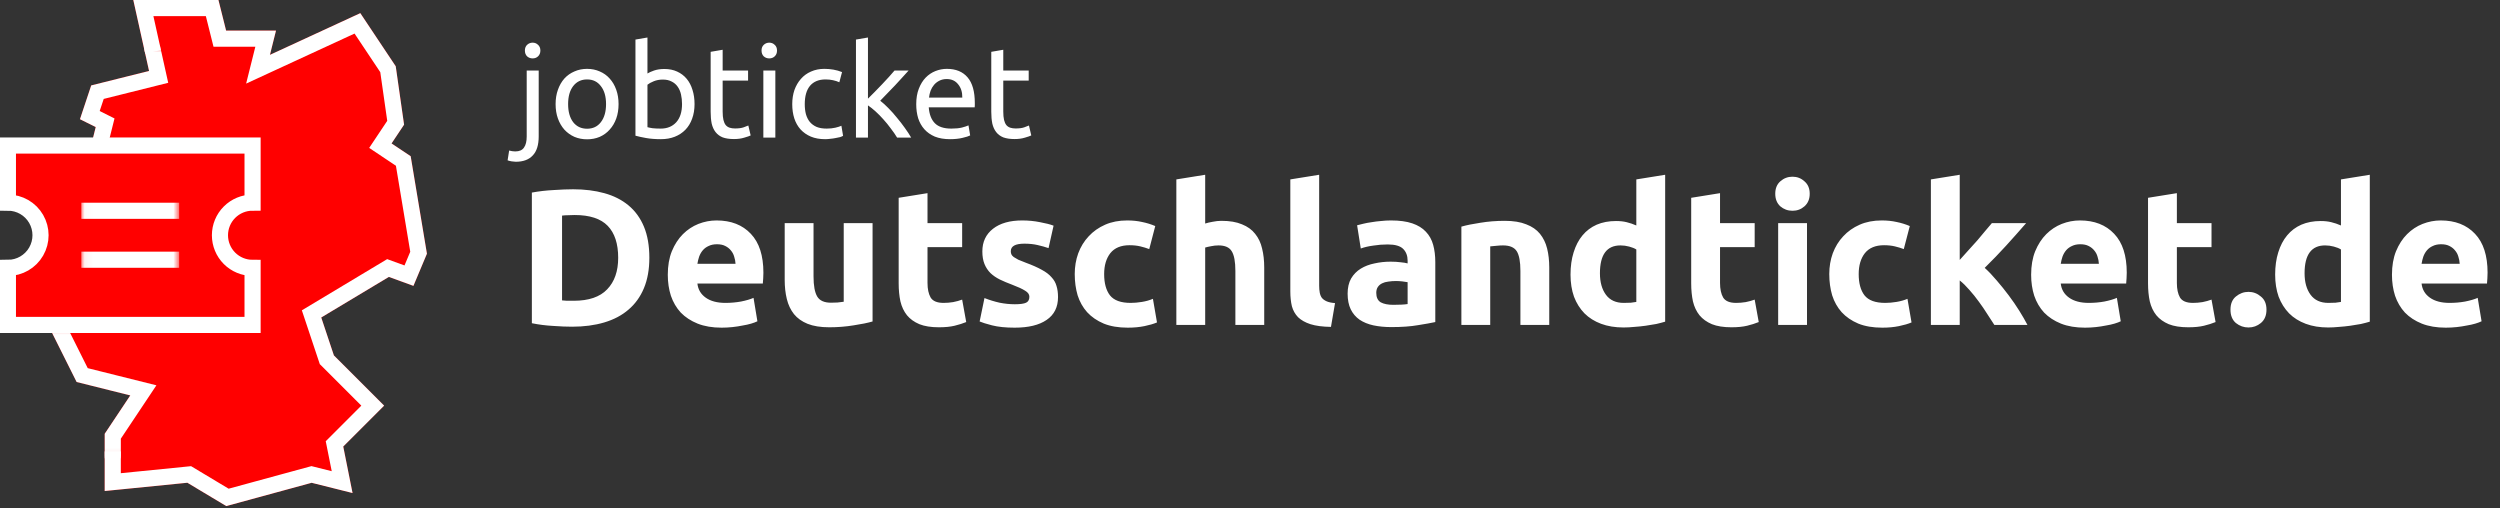
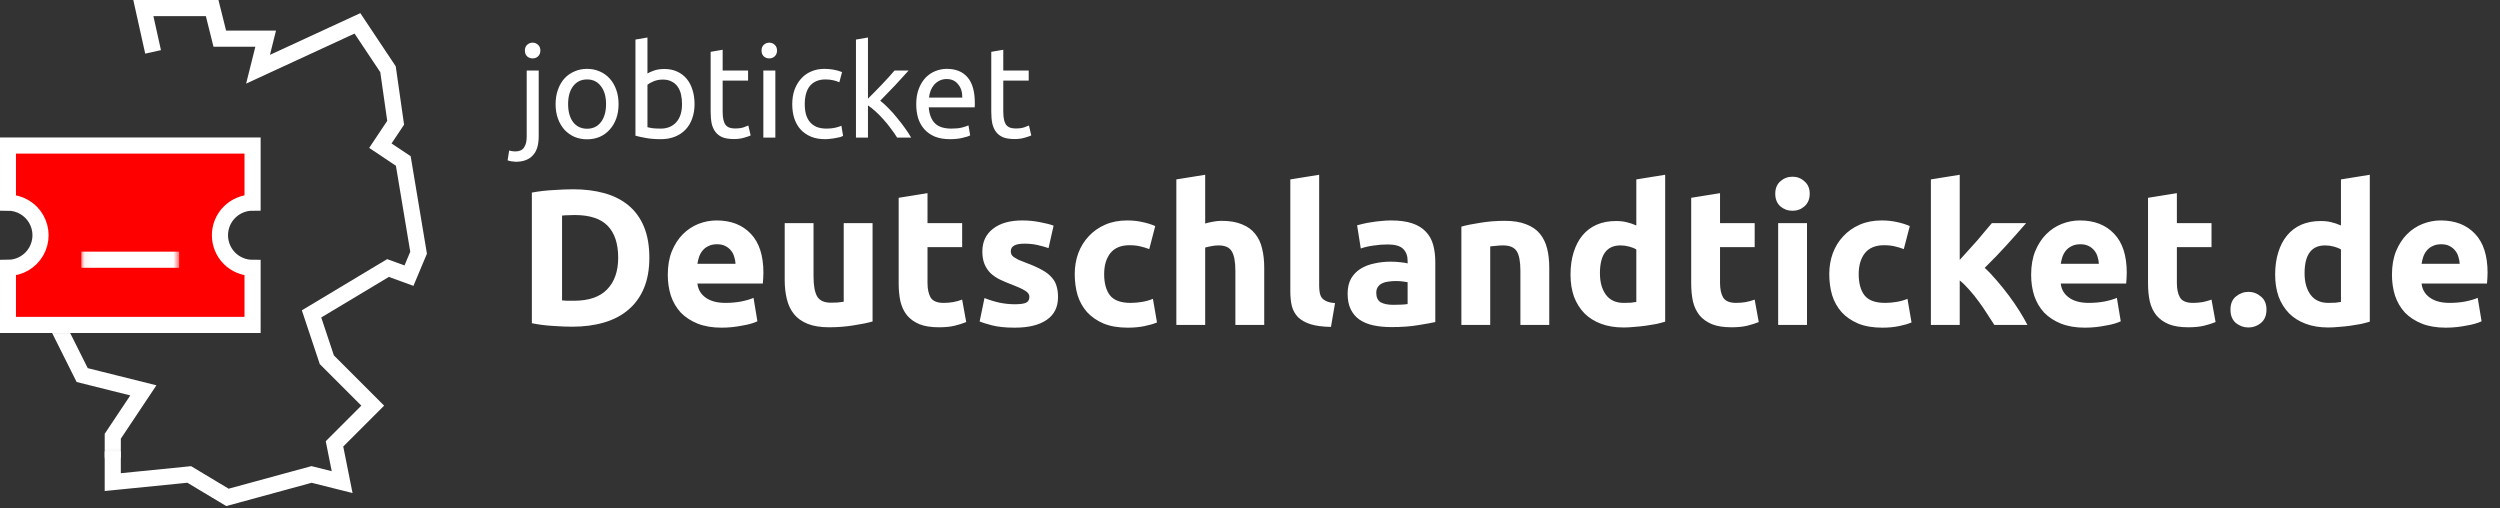
<svg xmlns="http://www.w3.org/2000/svg" width="310" height="63" viewBox="0 0 310 63" fill="none">
  <rect x="0" y="0" width="310" height="63" fill="#333333" stroke="none" />
  <g clip-path="url(#clip0_14103_387)">
    <path d="M63.951 20.058C63.823 20.058 63.658 20.042 63.455 20.01C63.253 19.978 63.082 19.936 62.943 19.882L63.135 18.666C63.242 18.698 63.365 18.725 63.503 18.746C63.642 18.768 63.77 18.778 63.887 18.778C64.399 18.778 64.762 18.618 64.975 18.298C65.199 17.989 65.311 17.53 65.311 16.922V8.746H66.799V16.906C66.799 17.973 66.554 18.762 66.063 19.274C65.583 19.797 64.879 20.058 63.951 20.058ZM66.047 7.242C65.781 7.242 65.551 7.157 65.359 6.986C65.178 6.805 65.087 6.565 65.087 6.266C65.087 5.968 65.178 5.733 65.359 5.562C65.551 5.381 65.781 5.29 66.047 5.29C66.314 5.29 66.538 5.381 66.719 5.562C66.911 5.733 67.007 5.968 67.007 6.266C67.007 6.565 66.911 6.805 66.719 6.986C66.538 7.157 66.314 7.242 66.047 7.242ZM76.702 12.906C76.702 13.568 76.606 14.165 76.414 14.698C76.222 15.232 75.95 15.69 75.598 16.074C75.257 16.458 74.846 16.757 74.366 16.97C73.886 17.173 73.364 17.274 72.798 17.274C72.233 17.274 71.71 17.173 71.23 16.97C70.75 16.757 70.334 16.458 69.982 16.074C69.641 15.69 69.374 15.232 69.182 14.698C68.99 14.165 68.894 13.568 68.894 12.906C68.894 12.256 68.99 11.664 69.182 11.13C69.374 10.586 69.641 10.122 69.982 9.738C70.334 9.354 70.75 9.061 71.23 8.858C71.71 8.645 72.233 8.538 72.798 8.538C73.364 8.538 73.886 8.645 74.366 8.858C74.846 9.061 75.257 9.354 75.598 9.738C75.95 10.122 76.222 10.586 76.414 11.13C76.606 11.664 76.702 12.256 76.702 12.906ZM75.15 12.906C75.15 11.968 74.937 11.226 74.51 10.682C74.094 10.128 73.523 9.85 72.798 9.85C72.073 9.85 71.497 10.128 71.07 10.682C70.654 11.226 70.446 11.968 70.446 12.906C70.446 13.845 70.654 14.592 71.07 15.146C71.497 15.69 72.073 15.962 72.798 15.962C73.523 15.962 74.094 15.69 74.51 15.146C74.937 14.592 75.15 13.845 75.15 12.906ZM80.284 9.114C80.465 8.997 80.737 8.874 81.1 8.746C81.473 8.618 81.9 8.554 82.38 8.554C82.977 8.554 83.505 8.661 83.964 8.874C84.433 9.088 84.828 9.386 85.148 9.77C85.468 10.154 85.708 10.613 85.868 11.146C86.038 11.68 86.124 12.266 86.124 12.906C86.124 13.578 86.022 14.186 85.82 14.73C85.628 15.264 85.35 15.717 84.988 16.09C84.625 16.464 84.188 16.752 83.676 16.954C83.164 17.157 82.588 17.258 81.948 17.258C81.254 17.258 80.641 17.21 80.108 17.114C79.574 17.018 79.137 16.922 78.796 16.826V4.906L80.284 4.65V9.114ZM80.284 15.77C80.433 15.813 80.641 15.856 80.908 15.898C81.185 15.93 81.526 15.946 81.932 15.946C82.732 15.946 83.372 15.685 83.852 15.162C84.332 14.629 84.572 13.877 84.572 12.906C84.572 12.48 84.529 12.08 84.444 11.706C84.358 11.333 84.22 11.013 84.028 10.746C83.836 10.469 83.585 10.256 83.276 10.106C82.977 9.946 82.614 9.866 82.188 9.866C81.782 9.866 81.409 9.936 81.068 10.074C80.726 10.213 80.465 10.357 80.284 10.506V15.77ZM89.609 8.746H92.761V9.994H89.609V13.834C89.609 14.25 89.641 14.597 89.706 14.874C89.769 15.141 89.865 15.354 89.993 15.514C90.121 15.664 90.281 15.77 90.474 15.834C90.665 15.898 90.889 15.93 91.145 15.93C91.594 15.93 91.951 15.882 92.218 15.786C92.495 15.68 92.687 15.605 92.793 15.562L93.082 16.794C92.932 16.869 92.671 16.96 92.297 17.066C91.924 17.184 91.498 17.242 91.017 17.242C90.452 17.242 89.983 17.173 89.609 17.034C89.247 16.885 88.954 16.666 88.73 16.378C88.505 16.09 88.346 15.738 88.249 15.322C88.164 14.896 88.121 14.405 88.121 13.85V6.426L89.609 6.17V8.746ZM96.143 17.066H94.655V8.746H96.143V17.066ZM95.391 7.242C95.124 7.242 94.895 7.157 94.703 6.986C94.522 6.805 94.431 6.565 94.431 6.266C94.431 5.968 94.522 5.733 94.703 5.562C94.895 5.381 95.124 5.29 95.391 5.29C95.658 5.29 95.882 5.381 96.063 5.562C96.255 5.733 96.351 5.968 96.351 6.266C96.351 6.565 96.255 6.805 96.063 6.986C95.882 7.157 95.658 7.242 95.391 7.242ZM102.318 17.258C101.646 17.258 101.054 17.152 100.542 16.938C100.041 16.725 99.614 16.426 99.262 16.042C98.921 15.658 98.665 15.205 98.494 14.682C98.323 14.149 98.238 13.562 98.238 12.922C98.238 12.282 98.329 11.696 98.51 11.162C98.702 10.629 98.969 10.17 99.31 9.786C99.651 9.392 100.067 9.088 100.558 8.874C101.059 8.65 101.614 8.538 102.222 8.538C102.595 8.538 102.969 8.57 103.342 8.634C103.715 8.698 104.073 8.8 104.414 8.938L104.078 10.202C103.854 10.096 103.593 10.01 103.294 9.946C103.006 9.882 102.697 9.85 102.366 9.85C101.534 9.85 100.894 10.112 100.446 10.634C100.009 11.157 99.79 11.92 99.79 12.922C99.79 13.37 99.838 13.781 99.934 14.154C100.041 14.528 100.201 14.848 100.414 15.114C100.638 15.381 100.921 15.589 101.262 15.738C101.603 15.877 102.019 15.946 102.51 15.946C102.905 15.946 103.262 15.909 103.582 15.834C103.902 15.76 104.153 15.68 104.334 15.594L104.542 16.842C104.457 16.896 104.334 16.949 104.174 17.002C104.014 17.045 103.833 17.082 103.63 17.114C103.427 17.157 103.209 17.189 102.974 17.21C102.75 17.242 102.531 17.258 102.318 17.258ZM109.147 12.49C109.467 12.736 109.803 13.04 110.155 13.402C110.518 13.765 110.87 14.16 111.211 14.586C111.563 15.002 111.894 15.429 112.203 15.866C112.513 16.293 112.774 16.693 112.987 17.066H111.243C111.019 16.693 110.758 16.314 110.459 15.93C110.171 15.536 109.867 15.162 109.547 14.81C109.227 14.448 108.902 14.117 108.571 13.818C108.241 13.52 107.926 13.269 107.627 13.066V17.066H106.139V4.906L107.627 4.65V12.234C107.883 11.978 108.166 11.696 108.475 11.386C108.785 11.077 109.089 10.762 109.387 10.442C109.686 10.122 109.969 9.818 110.235 9.53C110.502 9.232 110.731 8.97 110.923 8.746H112.667C112.422 9.013 112.155 9.306 111.867 9.626C111.579 9.946 111.281 10.272 110.971 10.602C110.662 10.922 110.347 11.248 110.027 11.578C109.718 11.898 109.425 12.202 109.147 12.49ZM113.613 12.922C113.613 12.186 113.72 11.546 113.933 11.002C114.146 10.448 114.429 9.989 114.781 9.626C115.133 9.264 115.538 8.992 115.997 8.81C116.456 8.629 116.925 8.538 117.405 8.538C118.525 8.538 119.384 8.89 119.981 9.594C120.578 10.288 120.877 11.349 120.877 12.778C120.877 12.842 120.877 12.928 120.877 13.034C120.877 13.13 120.872 13.221 120.861 13.306H115.165C115.229 14.17 115.48 14.826 115.917 15.274C116.354 15.722 117.037 15.946 117.965 15.946C118.488 15.946 118.925 15.904 119.277 15.818C119.64 15.722 119.912 15.632 120.093 15.546L120.301 16.794C120.12 16.89 119.8 16.992 119.341 17.098C118.893 17.205 118.381 17.258 117.805 17.258C117.08 17.258 116.45 17.152 115.917 16.938C115.394 16.714 114.962 16.41 114.621 16.026C114.28 15.642 114.024 15.189 113.853 14.666C113.693 14.133 113.613 13.552 113.613 12.922ZM119.325 12.106C119.336 11.434 119.165 10.885 118.813 10.458C118.472 10.021 117.997 9.802 117.389 9.802C117.048 9.802 116.744 9.872 116.477 10.01C116.221 10.138 116.002 10.309 115.821 10.522C115.64 10.736 115.496 10.981 115.389 11.258C115.293 11.536 115.229 11.818 115.197 12.106H119.325ZM124.406 8.746H127.558V9.994H124.406V13.834C124.406 14.25 124.438 14.597 124.502 14.874C124.566 15.141 124.662 15.354 124.79 15.514C124.918 15.664 125.078 15.77 125.27 15.834C125.462 15.898 125.686 15.93 125.942 15.93C126.39 15.93 126.748 15.882 127.014 15.786C127.292 15.68 127.484 15.605 127.59 15.562L127.878 16.794C127.729 16.869 127.468 16.96 127.094 17.066C126.721 17.184 126.294 17.242 125.814 17.242C125.249 17.242 124.78 17.173 124.406 17.034C124.044 16.885 123.75 16.666 123.526 16.378C123.302 16.09 123.142 15.738 123.046 15.322C122.961 14.896 122.918 14.405 122.918 13.85V6.426L124.406 6.17V8.746Z" fill="white" />
    <path d="M69.695 37.247C69.871 37.263 70.071 37.279 70.295 37.295C70.535 37.295 70.815 37.295 71.135 37.295C73.007 37.295 74.391 36.823 75.287 35.879C76.199 34.935 76.655 33.631 76.655 31.967C76.655 30.223 76.223 28.903 75.359 28.007C74.495 27.111 73.127 26.663 71.255 26.663C70.999 26.663 70.735 26.671 70.463 26.687C70.191 26.687 69.935 26.703 69.695 26.735V37.247ZM80.519 31.967C80.519 33.407 80.295 34.663 79.847 35.735C79.399 36.807 78.759 37.695 77.927 38.399C77.111 39.103 76.111 39.631 74.927 39.983C73.743 40.335 72.415 40.511 70.943 40.511C70.271 40.511 69.487 40.479 68.591 40.415C67.695 40.367 66.815 40.255 65.951 40.079V23.879C66.815 23.719 67.711 23.615 68.639 23.567C69.583 23.503 70.391 23.471 71.063 23.471C72.487 23.471 73.775 23.631 74.927 23.951C76.095 24.271 77.095 24.775 77.927 25.463C78.759 26.151 79.399 27.031 79.847 28.103C80.295 29.175 80.519 30.463 80.519 31.967ZM82.806 34.079C82.806 32.959 82.974 31.983 83.31 31.151C83.662 30.303 84.118 29.599 84.678 29.039C85.238 28.479 85.878 28.055 86.598 27.767C87.334 27.479 88.086 27.335 88.854 27.335C90.646 27.335 92.062 27.887 93.102 28.991C94.142 30.079 94.662 31.687 94.662 33.815C94.662 34.023 94.654 34.255 94.638 34.511C94.622 34.751 94.606 34.967 94.59 35.159H86.478C86.558 35.895 86.902 36.479 87.51 36.911C88.118 37.343 88.934 37.559 89.958 37.559C90.614 37.559 91.254 37.503 91.878 37.391C92.518 37.263 93.038 37.111 93.438 36.935L93.918 39.839C93.726 39.935 93.47 40.031 93.15 40.127C92.83 40.223 92.47 40.303 92.07 40.367C91.686 40.447 91.27 40.511 90.822 40.559C90.374 40.607 89.926 40.631 89.478 40.631C88.342 40.631 87.35 40.463 86.502 40.127C85.67 39.791 84.974 39.335 84.414 38.759C83.87 38.167 83.462 37.471 83.19 36.671C82.934 35.871 82.806 35.007 82.806 34.079ZM91.206 32.711C91.19 32.407 91.134 32.111 91.038 31.823C90.958 31.535 90.822 31.279 90.63 31.055C90.454 30.831 90.222 30.647 89.934 30.503C89.662 30.359 89.318 30.287 88.902 30.287C88.502 30.287 88.158 30.359 87.87 30.503C87.582 30.631 87.342 30.807 87.15 31.031C86.958 31.255 86.806 31.519 86.694 31.823C86.598 32.111 86.526 32.407 86.478 32.711H91.206ZM108.198 39.863C107.59 40.039 106.806 40.199 105.846 40.343C104.886 40.503 103.878 40.583 102.822 40.583C101.75 40.583 100.854 40.439 100.134 40.151C99.43 39.863 98.87 39.463 98.454 38.951C98.038 38.423 97.742 37.799 97.566 37.079C97.39 36.359 97.302 35.567 97.302 34.703V27.671H100.878V34.271C100.878 35.423 101.03 36.255 101.334 36.767C101.638 37.279 102.206 37.535 103.038 37.535C103.294 37.535 103.566 37.527 103.854 37.511C104.142 37.479 104.398 37.447 104.622 37.415V27.671H108.198V39.863ZM111.435 24.527L115.011 23.951V27.671H119.307V30.647H115.011V35.087C115.011 35.839 115.139 36.439 115.395 36.887C115.667 37.335 116.203 37.559 117.003 37.559C117.387 37.559 117.779 37.527 118.179 37.463C118.595 37.383 118.971 37.279 119.307 37.151L119.811 39.935C119.379 40.111 118.899 40.263 118.371 40.391C117.843 40.519 117.195 40.583 116.427 40.583C115.451 40.583 114.643 40.455 114.003 40.199C113.363 39.927 112.851 39.559 112.467 39.095C112.083 38.615 111.811 38.039 111.651 37.367C111.507 36.695 111.435 35.951 111.435 35.135V24.527ZM125.843 37.727C126.499 37.727 126.963 37.663 127.235 37.535C127.507 37.407 127.643 37.159 127.643 36.791C127.643 36.503 127.467 36.255 127.115 36.047C126.763 35.823 126.227 35.575 125.507 35.303C124.947 35.095 124.435 34.879 123.971 34.655C123.523 34.431 123.139 34.167 122.819 33.863C122.499 33.543 122.251 33.167 122.075 32.735C121.899 32.303 121.811 31.783 121.811 31.175C121.811 29.991 122.251 29.055 123.131 28.367C124.011 27.679 125.219 27.335 126.755 27.335C127.523 27.335 128.259 27.407 128.963 27.551C129.667 27.679 130.227 27.823 130.643 27.983L130.019 30.767C129.603 30.623 129.147 30.495 128.651 30.383C128.171 30.271 127.627 30.215 127.019 30.215C125.899 30.215 125.339 30.527 125.339 31.151C125.339 31.295 125.363 31.423 125.411 31.535C125.459 31.647 125.555 31.759 125.699 31.871C125.843 31.967 126.035 32.079 126.275 32.207C126.531 32.319 126.851 32.447 127.235 32.591C128.019 32.879 128.667 33.167 129.179 33.455C129.691 33.727 130.091 34.031 130.379 34.367C130.683 34.687 130.891 35.047 131.003 35.447C131.131 35.847 131.195 36.311 131.195 36.839C131.195 38.087 130.723 39.031 129.779 39.671C128.851 40.311 127.531 40.631 125.819 40.631C124.699 40.631 123.763 40.535 123.011 40.343C122.275 40.151 121.763 39.991 121.475 39.863L122.075 36.959C122.683 37.199 123.307 37.391 123.947 37.535C124.587 37.663 125.219 37.727 125.843 37.727ZM133.267 33.983C133.267 33.071 133.411 32.215 133.699 31.415C134.003 30.599 134.435 29.895 134.995 29.303C135.555 28.695 136.235 28.215 137.035 27.863C137.835 27.511 138.747 27.335 139.771 27.335C140.443 27.335 141.059 27.399 141.619 27.527C142.179 27.639 142.723 27.807 143.251 28.031L142.507 30.887C142.171 30.759 141.803 30.647 141.403 30.551C141.003 30.455 140.555 30.407 140.059 30.407C139.003 30.407 138.211 30.735 137.683 31.391C137.171 32.047 136.915 32.911 136.915 33.983C136.915 35.119 137.155 35.999 137.635 36.623C138.131 37.247 138.987 37.559 140.203 37.559C140.635 37.559 141.099 37.519 141.595 37.439C142.091 37.359 142.547 37.231 142.963 37.055L143.467 39.983C143.051 40.159 142.531 40.311 141.907 40.439C141.283 40.567 140.595 40.631 139.843 40.631C138.691 40.631 137.699 40.463 136.867 40.127C136.035 39.775 135.347 39.303 134.803 38.711C134.275 38.119 133.883 37.423 133.627 36.623C133.387 35.807 133.267 34.927 133.267 33.983ZM145.867 40.295V22.247L149.443 21.671V27.719C149.683 27.639 149.987 27.567 150.355 27.503C150.739 27.423 151.107 27.383 151.459 27.383C152.483 27.383 153.331 27.527 154.003 27.815C154.691 28.087 155.235 28.479 155.635 28.991C156.051 29.503 156.339 30.111 156.499 30.815C156.675 31.519 156.763 32.303 156.763 33.167V40.295H153.187V33.599C153.187 32.447 153.035 31.631 152.731 31.151C152.443 30.671 151.899 30.431 151.099 30.431C150.779 30.431 150.475 30.463 150.187 30.527C149.915 30.575 149.667 30.631 149.443 30.695V40.295H145.867ZM165.04 40.535C164 40.519 163.152 40.407 162.496 40.199C161.856 39.991 161.344 39.703 160.96 39.335C160.592 38.951 160.336 38.495 160.192 37.967C160.064 37.423 160 36.815 160 36.143V22.247L163.576 21.671V35.423C163.576 35.743 163.6 36.031 163.648 36.287C163.696 36.543 163.784 36.759 163.912 36.935C164.056 37.111 164.256 37.255 164.512 37.367C164.768 37.479 165.112 37.551 165.544 37.583L165.04 40.535ZM172.769 37.799C173.121 37.799 173.457 37.791 173.777 37.775C174.097 37.759 174.353 37.735 174.545 37.703V34.991C174.401 34.959 174.185 34.927 173.897 34.895C173.609 34.863 173.345 34.847 173.105 34.847C172.769 34.847 172.449 34.871 172.145 34.919C171.857 34.951 171.601 35.023 171.377 35.135C171.153 35.247 170.977 35.399 170.849 35.591C170.721 35.783 170.657 36.023 170.657 36.311C170.657 36.871 170.841 37.263 171.209 37.487C171.593 37.695 172.113 37.799 172.769 37.799ZM172.481 27.335C173.537 27.335 174.417 27.455 175.121 27.695C175.825 27.935 176.385 28.279 176.801 28.727C177.233 29.175 177.537 29.719 177.713 30.359C177.889 30.999 177.977 31.711 177.977 32.495V39.935C177.465 40.047 176.753 40.175 175.841 40.319C174.929 40.479 173.825 40.559 172.529 40.559C171.713 40.559 170.969 40.487 170.297 40.343C169.641 40.199 169.073 39.967 168.593 39.647C168.113 39.311 167.745 38.879 167.489 38.351C167.233 37.823 167.105 37.175 167.105 36.407C167.105 35.671 167.249 35.047 167.537 34.535C167.841 34.023 168.241 33.615 168.737 33.311C169.233 33.007 169.801 32.791 170.441 32.663C171.081 32.519 171.745 32.447 172.433 32.447C172.897 32.447 173.305 32.471 173.657 32.519C174.025 32.551 174.321 32.599 174.545 32.663V32.327C174.545 31.719 174.361 31.231 173.993 30.863C173.625 30.495 172.985 30.311 172.073 30.311C171.465 30.311 170.865 30.359 170.273 30.455C169.681 30.535 169.169 30.655 168.737 30.815L168.281 27.935C168.489 27.871 168.745 27.807 169.049 27.743C169.369 27.663 169.713 27.599 170.081 27.551C170.449 27.487 170.833 27.439 171.233 27.407C171.649 27.359 172.065 27.335 172.481 27.335ZM181.211 28.103C181.819 27.927 182.603 27.767 183.563 27.623C184.523 27.463 185.531 27.383 186.587 27.383C187.659 27.383 188.547 27.527 189.251 27.815C189.971 28.087 190.539 28.479 190.955 28.991C191.371 29.503 191.667 30.111 191.843 30.815C192.019 31.519 192.107 32.303 192.107 33.167V40.295H188.531V33.599C188.531 32.447 188.379 31.631 188.075 31.151C187.771 30.671 187.203 30.431 186.371 30.431C186.115 30.431 185.843 30.447 185.555 30.479C185.267 30.495 185.011 30.519 184.787 30.551V40.295H181.211V28.103ZM198.392 33.887C198.392 34.991 198.64 35.879 199.136 36.551C199.632 37.223 200.368 37.559 201.344 37.559C201.664 37.559 201.96 37.551 202.232 37.535C202.504 37.503 202.728 37.471 202.904 37.439V30.935C202.68 30.791 202.384 30.671 202.016 30.575C201.664 30.479 201.304 30.431 200.936 30.431C199.24 30.431 198.392 31.583 198.392 33.887ZM206.48 39.887C206.16 39.983 205.792 40.079 205.376 40.175C204.96 40.255 204.52 40.327 204.056 40.391C203.608 40.455 203.144 40.503 202.664 40.535C202.2 40.583 201.752 40.607 201.32 40.607C200.28 40.607 199.352 40.455 198.536 40.151C197.72 39.847 197.032 39.415 196.472 38.855C195.912 38.279 195.48 37.591 195.176 36.791C194.888 35.975 194.744 35.063 194.744 34.055C194.744 33.031 194.872 32.111 195.128 31.295C195.384 30.463 195.752 29.759 196.232 29.183C196.712 28.607 197.296 28.167 197.984 27.863C198.688 27.559 199.488 27.407 200.384 27.407C200.88 27.407 201.32 27.455 201.704 27.551C202.104 27.647 202.504 27.783 202.904 27.959V22.247L206.48 21.671V39.887ZM209.708 24.527L213.284 23.951V27.671H217.58V30.647H213.284V35.087C213.284 35.839 213.412 36.439 213.668 36.887C213.94 37.335 214.476 37.559 215.276 37.559C215.66 37.559 216.052 37.527 216.452 37.463C216.868 37.383 217.244 37.279 217.58 37.151L218.084 39.935C217.652 40.111 217.172 40.263 216.644 40.391C216.116 40.519 215.468 40.583 214.7 40.583C213.724 40.583 212.916 40.455 212.276 40.199C211.636 39.927 211.124 39.559 210.74 39.095C210.356 38.615 210.084 38.039 209.924 37.367C209.78 36.695 209.708 35.951 209.708 35.135V24.527ZM224.068 40.295H220.492V27.671H224.068V40.295ZM224.404 24.023C224.404 24.679 224.188 25.199 223.756 25.583C223.34 25.951 222.844 26.135 222.268 26.135C221.692 26.135 221.188 25.951 220.756 25.583C220.34 25.199 220.132 24.679 220.132 24.023C220.132 23.367 220.34 22.855 220.756 22.487C221.188 22.103 221.692 21.911 222.268 21.911C222.844 21.911 223.34 22.103 223.756 22.487C224.188 22.855 224.404 23.367 224.404 24.023ZM226.83 33.983C226.83 33.071 226.974 32.215 227.262 31.415C227.566 30.599 227.998 29.895 228.558 29.303C229.118 28.695 229.798 28.215 230.598 27.863C231.398 27.511 232.31 27.335 233.334 27.335C234.006 27.335 234.622 27.399 235.182 27.527C235.742 27.639 236.286 27.807 236.814 28.031L236.07 30.887C235.734 30.759 235.366 30.647 234.966 30.551C234.566 30.455 234.118 30.407 233.622 30.407C232.566 30.407 231.774 30.735 231.246 31.391C230.734 32.047 230.478 32.911 230.478 33.983C230.478 35.119 230.718 35.999 231.198 36.623C231.694 37.247 232.55 37.559 233.766 37.559C234.198 37.559 234.662 37.519 235.158 37.439C235.654 37.359 236.11 37.231 236.526 37.055L237.03 39.983C236.614 40.159 236.094 40.311 235.47 40.439C234.846 40.567 234.158 40.631 233.406 40.631C232.254 40.631 231.262 40.463 230.43 40.127C229.598 39.775 228.91 39.303 228.366 38.711C227.838 38.119 227.446 37.423 227.19 36.623C226.95 35.807 226.83 34.927 226.83 33.983ZM243.006 32.231C243.358 31.847 243.718 31.447 244.086 31.031C244.47 30.615 244.838 30.207 245.19 29.807C245.542 29.391 245.87 28.999 246.174 28.631C246.494 28.263 246.766 27.943 246.99 27.671H251.238C250.39 28.647 249.558 29.583 248.742 30.479C247.942 31.359 247.062 32.271 246.102 33.215C246.582 33.647 247.078 34.167 247.59 34.775C248.102 35.367 248.598 35.983 249.078 36.623C249.558 37.263 249.998 37.903 250.398 38.543C250.798 39.183 251.134 39.767 251.406 40.295H247.302C247.046 39.879 246.75 39.423 246.414 38.927C246.094 38.415 245.75 37.911 245.382 37.415C245.014 36.903 244.622 36.415 244.206 35.951C243.806 35.487 243.406 35.095 243.006 34.775V40.295H239.43V22.247L243.006 21.671V32.231ZM251.861 34.079C251.861 32.959 252.029 31.983 252.365 31.151C252.717 30.303 253.173 29.599 253.733 29.039C254.293 28.479 254.933 28.055 255.653 27.767C256.389 27.479 257.141 27.335 257.909 27.335C259.701 27.335 261.117 27.887 262.157 28.991C263.197 30.079 263.717 31.687 263.717 33.815C263.717 34.023 263.709 34.255 263.693 34.511C263.677 34.751 263.661 34.967 263.645 35.159H255.533C255.613 35.895 255.957 36.479 256.565 36.911C257.173 37.343 257.989 37.559 259.013 37.559C259.669 37.559 260.309 37.503 260.933 37.391C261.573 37.263 262.093 37.111 262.493 36.935L262.973 39.839C262.781 39.935 262.525 40.031 262.205 40.127C261.885 40.223 261.525 40.303 261.125 40.367C260.741 40.447 260.325 40.511 259.877 40.559C259.429 40.607 258.981 40.631 258.533 40.631C257.397 40.631 256.405 40.463 255.557 40.127C254.725 39.791 254.029 39.335 253.469 38.759C252.925 38.167 252.517 37.471 252.245 36.671C251.989 35.871 251.861 35.007 251.861 34.079ZM260.261 32.711C260.245 32.407 260.189 32.111 260.093 31.823C260.013 31.535 259.877 31.279 259.685 31.055C259.509 30.831 259.277 30.647 258.989 30.503C258.717 30.359 258.373 30.287 257.957 30.287C257.557 30.287 257.213 30.359 256.925 30.503C256.637 30.631 256.397 30.807 256.205 31.031C256.013 31.255 255.861 31.519 255.749 31.823C255.653 32.111 255.581 32.407 255.533 32.711H260.261ZM266.356 24.527L269.932 23.951V27.671H274.228V30.647H269.932V35.087C269.932 35.839 270.06 36.439 270.316 36.887C270.588 37.335 271.124 37.559 271.924 37.559C272.308 37.559 272.7 37.527 273.1 37.463C273.516 37.383 273.892 37.279 274.228 37.151L274.732 39.935C274.3 40.111 273.82 40.263 273.292 40.391C272.764 40.519 272.116 40.583 271.348 40.583C270.372 40.583 269.564 40.455 268.924 40.199C268.284 39.927 267.772 39.559 267.388 39.095C267.004 38.615 266.732 38.039 266.572 37.367C266.428 36.695 266.356 35.951 266.356 35.135V24.527ZM281.043 38.399C281.043 39.119 280.811 39.671 280.347 40.055C279.899 40.423 279.387 40.607 278.811 40.607C278.235 40.607 277.715 40.423 277.251 40.055C276.803 39.671 276.579 39.119 276.579 38.399C276.579 37.679 276.803 37.135 277.251 36.767C277.715 36.383 278.235 36.191 278.811 36.191C279.387 36.191 279.899 36.383 280.347 36.767C280.811 37.135 281.043 37.679 281.043 38.399ZM285.767 33.887C285.767 34.991 286.015 35.879 286.511 36.551C287.007 37.223 287.743 37.559 288.719 37.559C289.039 37.559 289.335 37.551 289.607 37.535C289.879 37.503 290.103 37.471 290.279 37.439V30.935C290.055 30.791 289.759 30.671 289.391 30.575C289.039 30.479 288.679 30.431 288.311 30.431C286.615 30.431 285.767 31.583 285.767 33.887ZM293.855 39.887C293.535 39.983 293.167 40.079 292.751 40.175C292.335 40.255 291.895 40.327 291.431 40.391C290.983 40.455 290.519 40.503 290.039 40.535C289.575 40.583 289.127 40.607 288.695 40.607C287.655 40.607 286.727 40.455 285.911 40.151C285.095 39.847 284.407 39.415 283.847 38.855C283.287 38.279 282.855 37.591 282.551 36.791C282.263 35.975 282.119 35.063 282.119 34.055C282.119 33.031 282.247 32.111 282.503 31.295C282.759 30.463 283.127 29.759 283.607 29.183C284.087 28.607 284.671 28.167 285.359 27.863C286.063 27.559 286.863 27.407 287.759 27.407C288.255 27.407 288.695 27.455 289.079 27.551C289.479 27.647 289.879 27.783 290.279 27.959V22.247L293.855 21.671V39.887ZM296.603 34.079C296.603 32.959 296.771 31.983 297.107 31.151C297.459 30.303 297.915 29.599 298.475 29.039C299.035 28.479 299.675 28.055 300.395 27.767C301.131 27.479 301.883 27.335 302.651 27.335C304.443 27.335 305.859 27.887 306.899 28.991C307.939 30.079 308.459 31.687 308.459 33.815C308.459 34.023 308.451 34.255 308.435 34.511C308.419 34.751 308.403 34.967 308.387 35.159H300.275C300.355 35.895 300.699 36.479 301.307 36.911C301.915 37.343 302.731 37.559 303.755 37.559C304.411 37.559 305.051 37.503 305.675 37.391C306.315 37.263 306.835 37.111 307.235 36.935L307.715 39.839C307.523 39.935 307.267 40.031 306.947 40.127C306.627 40.223 306.267 40.303 305.867 40.367C305.483 40.447 305.067 40.511 304.619 40.559C304.171 40.607 303.723 40.631 303.275 40.631C302.139 40.631 301.147 40.463 300.299 40.127C299.467 39.791 298.771 39.335 298.211 38.759C297.667 38.167 297.259 37.471 296.987 36.671C296.731 35.871 296.603 35.007 296.603 34.079ZM305.003 32.711C304.987 32.407 304.931 32.111 304.835 31.823C304.755 31.535 304.619 31.279 304.427 31.055C304.251 30.831 304.019 30.647 303.731 30.503C303.459 30.359 303.115 30.287 302.699 30.287C302.299 30.287 301.955 30.359 301.667 30.503C301.379 30.631 301.139 30.807 300.947 31.031C300.755 31.255 300.603 31.519 300.491 31.823C300.395 32.111 300.323 32.407 300.275 32.711H305.003Z" fill="white" />
-     <path d="M50.924 19.37L48.552 17.788L50.105 15.459L49.071 8.219L44.678 1.63L33.472 6.803L34.224 3.792H28.036L27.089 0H16.527L18.006 6.651L18.483 8.799L11.31 10.592L9.915 14.78L11.869 15.758L11.116 18.771L6.451 41.267L9.502 47.366L16.149 49.028L14.42 51.632L12.982 53.789V55.972V56.837V60.885L23.232 59.861L28.055 62.754L38.643 59.866L43.715 61.133L42.562 55.369L47.631 50.3L41.402 44.071L39.834 39.367L48.219 34.337L51.265 35.449L52.94 31.459L50.924 19.37Z" fill="#FF0000" />
    <path d="M13.982 55.972V59.781L23.463 58.832L28.203 61.676L38.632 58.832L42.425 59.781L41.477 55.04L46.217 50.3L40.528 44.611L38.632 38.923L48.113 33.234L50.712 34.182L51.905 31.338L50.009 19.961L47.165 18.065L49.061 15.221L48.113 8.585L44.321 2.896L31.996 8.585L32.944 4.792H27.255L26.307 1H17.775L18.982 6.434" stroke="white" stroke-width="2" stroke-miterlimit="10" />
    <mask id="mask0_14103_387" style="mask-type:luminance" maskUnits="userSpaceOnUse" x="3" y="5" width="25" height="14">
-       <path d="M27.059 5.812H3.62V18.065H27.059V5.812Z" fill="url(#paint0_linear_14103_387)" />
-     </mask>
+       </mask>
    <g mask="url(#mask0_14103_387)">
      <path d="M18.828 5.74L19.671 9.533L12.086 11.429L11.138 14.274L13.034 15.222L12.086 19.014" stroke="white" stroke-width="2" stroke-miterlimit="10" />
    </g>
    <mask id="mask1_14103_387" style="mask-type:luminance" maskUnits="userSpaceOnUse" x="2" y="40" width="21" height="17">
      <path d="M22.686 40.371H2.666V56.927H22.686V40.371Z" fill="url(#paint1_linear_14103_387)" />
    </mask>
    <g mask="url(#mask1_14103_387)">
      <path d="M7.346 40.82L10.19 46.509L17.775 48.405L13.983 54.093V56.838" stroke="white" stroke-width="2" stroke-miterlimit="10" />
    </g>
    <path d="M27.274 29.171C27.274 28.098 27.699 27.07 28.458 26.311C29.217 25.552 30.246 25.126 31.319 25.126L31.319 18.047L0.98 18.047L0.98 25.126C2.426 25.126 3.761 25.897 4.484 27.148C5.207 28.399 5.207 29.942 4.484 31.193C3.761 32.445 2.426 33.216 0.98 33.216L0.98 40.295L31.319 40.295L31.319 33.216C30.246 33.216 29.217 32.79 28.458 32.032C27.699 31.272 27.274 30.244 27.274 29.171Z" fill="#FF0000" stroke="white" stroke-width="2" stroke-miterlimit="10" />
    <mask id="mask2_14103_387" style="mask-type:luminance" maskUnits="userSpaceOnUse" x="10" y="28" width="13" height="8">
      <path d="M22.248 28.533H10.056V35.805H22.248V28.533Z" fill="url(#paint2_linear_14103_387)" />
    </mask>
    <g mask="url(#mask2_14103_387)">
      <path d="M10.082 32.205L22.217 32.205" stroke="white" stroke-width="2" stroke-miterlimit="10" />
    </g>
    <mask id="mask3_14103_387" style="mask-type:luminance" maskUnits="userSpaceOnUse" x="10" y="21" width="13" height="10">
-       <path d="M22.241 21.68H10.02V30.116H22.241V21.68Z" fill="url(#paint3_linear_14103_387)" />
-     </mask>
+       </mask>
    <g mask="url(#mask3_14103_387)">
      <path d="M10.082 26.137L22.217 26.137" stroke="white" stroke-width="2" stroke-miterlimit="10" />
    </g>
  </g>
  <defs>
    <linearGradient id="paint0_linear_14103_387" x1="15.339" y1="18.065" x2="15.339" y2="5.812" gradientUnits="userSpaceOnUse">
      <stop offset="0.1" stop-color="#565656" />
      <stop offset="0.173" stop-color="#777777" />
      <stop offset="0.29" stop-color="#A7A7A7" />
      <stop offset="0.401" stop-color="#CDCDCD" />
      <stop offset="0.503" stop-color="#E8E8E8" />
      <stop offset="0.593" stop-color="#F9F9F9" />
      <stop offset="0.662" stop-color="white" />
      <stop offset="1" stop-color="white" />
    </linearGradient>
    <linearGradient id="paint1_linear_14103_387" x1="12.676" y1="56.927" x2="12.676" y2="40.371" gradientUnits="userSpaceOnUse">
      <stop stop-color="white" />
      <stop offset="0.338" stop-color="white" />
      <stop offset="0.446" stop-color="#FBFBFB" />
      <stop offset="0.533" stop-color="#F1F1F1" />
      <stop offset="0.613" stop-color="#E0E0E0" />
      <stop offset="0.688" stop-color="#C9C9C9" />
      <stop offset="0.76" stop-color="#AAAAAA" />
      <stop offset="0.83" stop-color="#848484" />
      <stop offset="0.896" stop-color="#585858" />
      <stop offset="0.9" stop-color="#565656" />
    </linearGradient>
    <linearGradient id="paint2_linear_14103_387" x1="10.056" y1="32.169" x2="22.248" y2="32.169" gradientUnits="userSpaceOnUse">
      <stop stop-color="#565656" />
      <stop offset="0.004" stop-color="#585858" />
      <stop offset="0.083" stop-color="#848484" />
      <stop offset="0.165" stop-color="#AAAAAA" />
      <stop offset="0.25" stop-color="#C9C9C9" />
      <stop offset="0.339" stop-color="#E0E0E0" />
      <stop offset="0.432" stop-color="#F1F1F1" />
      <stop offset="0.535" stop-color="#FBFBFB" />
      <stop offset="0.662" stop-color="white" />
      <stop offset="1" stop-color="white" />
    </linearGradient>
    <linearGradient id="paint3_linear_14103_387" x1="10.02" y1="25.898" x2="22.241" y2="25.898" gradientUnits="userSpaceOnUse">
      <stop stop-color="white" />
      <stop offset="0.338" stop-color="white" />
      <stop offset="0.465" stop-color="#FBFBFB" />
      <stop offset="0.568" stop-color="#F1F1F1" />
      <stop offset="0.661" stop-color="#E0E0E0" />
      <stop offset="0.75" stop-color="#C9C9C9" />
      <stop offset="0.835" stop-color="#AAAAAA" />
      <stop offset="0.917" stop-color="#848484" />
      <stop offset="0.996" stop-color="#585858" />
      <stop offset="1" stop-color="#565656" />
    </linearGradient>
    <clipPath id="clip0_14103_387">
      <rect width="309.027" height="62.825" fill="white" />
    </clipPath>
  </defs>
</svg>